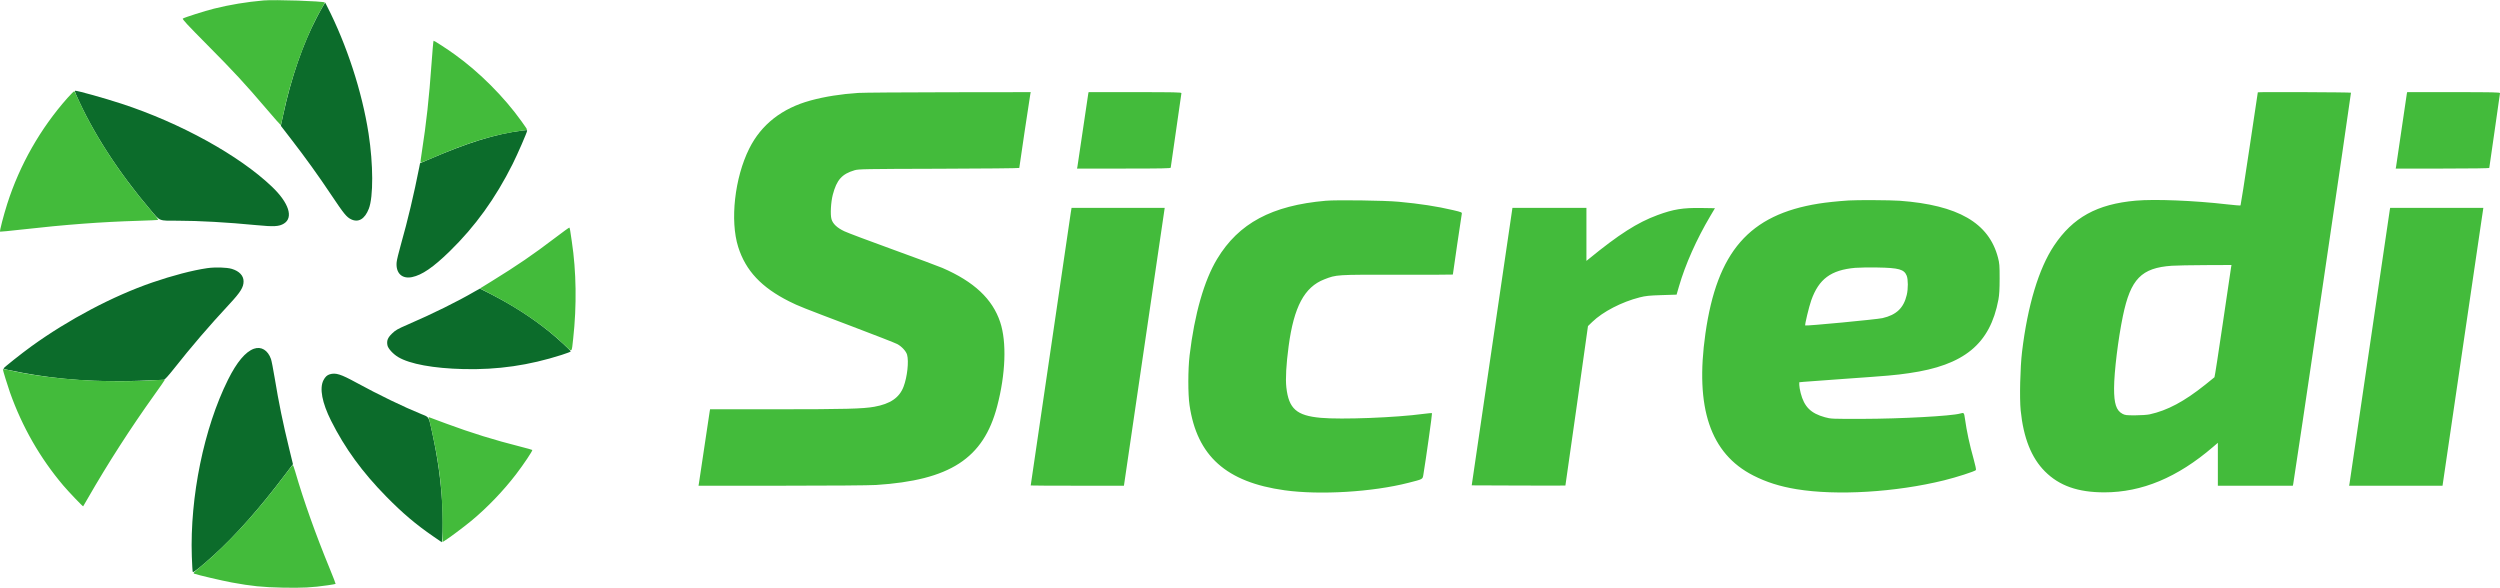
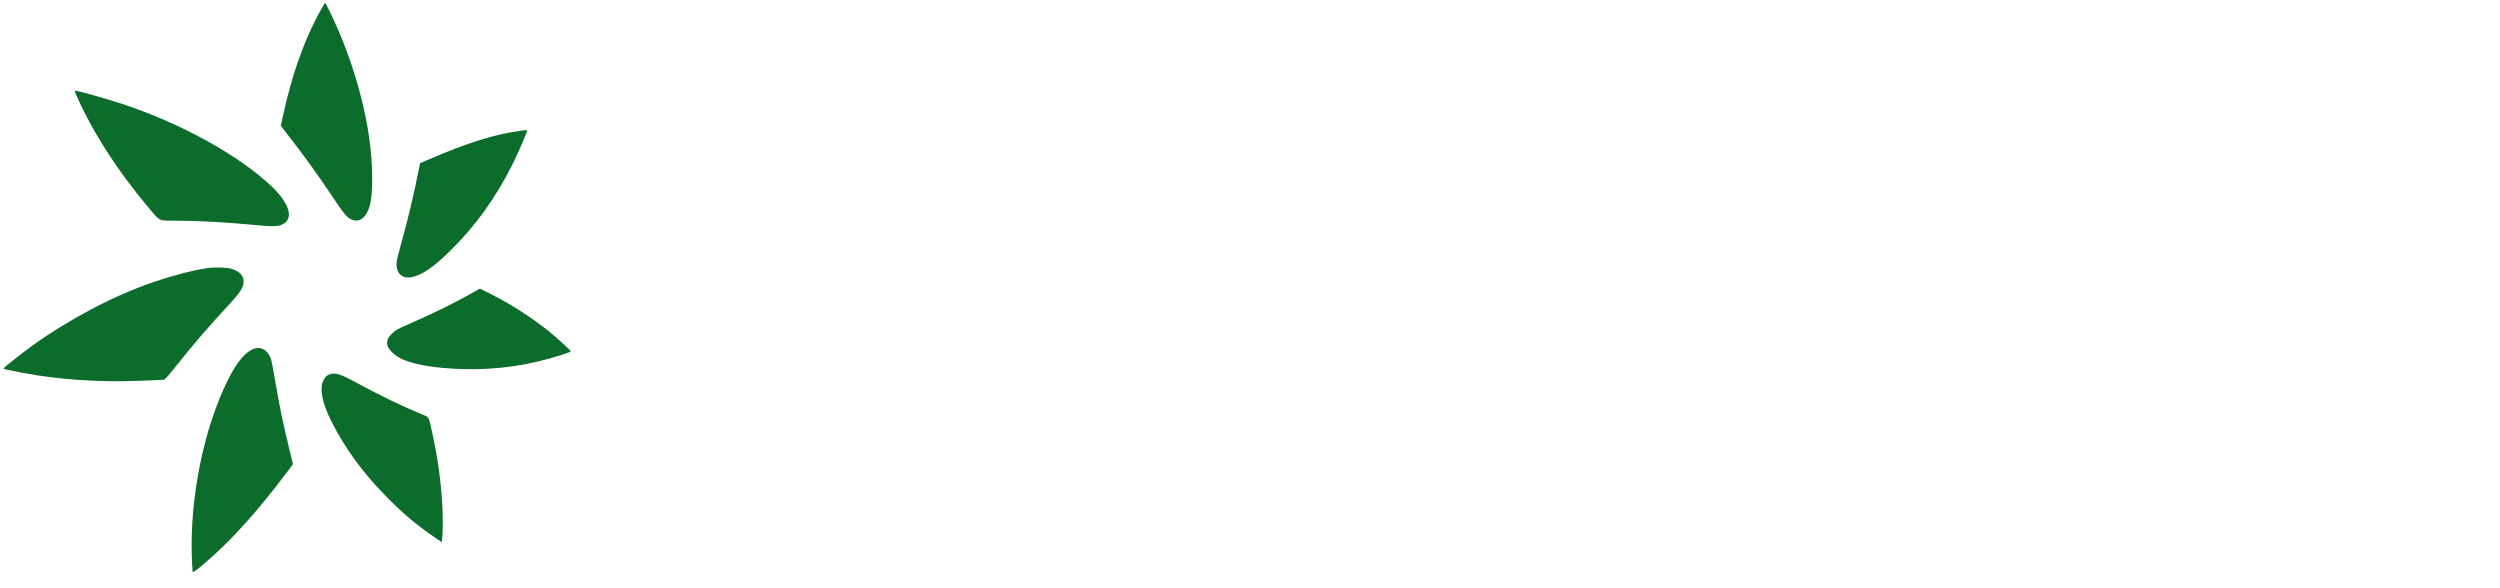
<svg xmlns="http://www.w3.org/2000/svg" width="3500" height="823" viewBox="0 0 3500 823">
  <path d="M 452.636 7.784 C 451.189 10.077, 447.106 17.476, 443.562 24.227 C 423.886 61.714, 407.759 108.484, 396.502 160.710 L 393.178 176.130 407.219 194.315 C 427.901 221.102, 445.409 245.434, 463.834 273 C 481.443 299.346, 485.188 303.944, 491.535 307.017 C 501.795 311.984, 510.725 306.661, 516.336 292.237 C 522.797 275.627, 522.648 229.983, 515.992 187 C 506.913 128.361, 485.462 62.586, 457.799 8.557 L 455.268 3.614 452.636 7.784 M 106.181 131.750 C 129.102 184.382, 165.729 241.172, 211 294.271 C 224.465 310.064, 221.650 308.973, 249 308.997 C 278.621 309.022, 318.118 311.248, 358.902 315.189 C 383.620 317.578, 390.748 317.173, 397.506 312.996 C 411.090 304.601, 404.429 284.027, 380.817 261.453 C 334.929 217.581, 252.599 172.162, 170 145.150 C 146.473 137.455, 109.094 127, 105.115 127 C 104.563 127, 105.043 129.137, 106.181 131.750 M 731.500 182.689 C 693.126 187.673, 655.283 199.432, 598.287 224.083 L 588.074 228.500 586.992 234 C 579.588 271.642, 570.696 309.094, 561.352 342 C 558.307 352.725, 555.582 363.975, 555.296 367 C 553.856 382.272, 562.669 390.850, 576.818 387.948 C 590.755 385.089, 606.414 374.382, 629.385 352.002 C 665.223 317.085, 693.523 277.867, 717.676 229.647 C 724.602 215.820, 738 185.020, 738 182.926 C 738 181.998, 737.082 181.964, 731.500 182.689 M 290 375.442 C 269.842 378.356, 241.398 385.775, 213.275 395.456 C 158.355 414.360, 96.111 447.219, 44 484.818 C 30.208 494.769, 5 514.793, 5 515.797 C 5 516.696, 10.017 517.848, 32 522 C 82.689 531.574, 137.622 535.302, 195.500 533.097 C 213.100 532.426, 228.378 531.793, 229.452 531.689 C 230.656 531.572, 235.798 525.942, 242.865 517 C 268.269 484.861, 292.651 456.460, 321.381 425.545 C 336.748 409.010, 340.998 402.154, 340.999 393.898 C 341.001 385.936, 335.046 379.603, 324.588 376.444 C 317.426 374.281, 301.272 373.813, 290 375.442 M 664.500 408.125 C 640.549 422.117, 605.536 439.410, 570.500 454.552 C 556.583 460.566, 553.762 462.185, 548.828 466.983 C 542.729 472.916, 541.190 476.867, 542.420 483.427 C 543.262 487.915, 550.237 495.572, 557.410 499.884 C 573.590 509.610, 606.813 515.712, 649.038 516.714 C 696.874 517.848, 740.367 511.565, 786.250 496.891 C 793.263 494.649, 799 492.459, 799 492.025 C 799 490.591, 780.633 473.662, 768.466 463.881 C 744.593 444.691, 718.513 427.896, 688.405 412.324 C 679.552 407.746, 672.127 404.008, 671.905 404.018 C 671.682 404.027, 668.350 405.876, 664.500 408.125 M 355.500 488.227 C 343.643 492.454, 331.504 506.950, 319.265 531.500 C 285.535 599.161, 265.760 695.652, 268.542 779 C 268.919 790.275, 269.515 800.033, 269.867 800.685 C 270.622 802.083, 280.588 794.161, 299.045 777.492 C 329.824 749.694, 364.091 710.991, 399.362 664.188 L 410.147 649.875 405.112 629.188 C 395.847 591.123, 390.529 565.225, 384.470 528.665 C 382.479 516.655, 380.191 504.955, 379.385 502.665 C 375.012 490.247, 365.672 484.601, 355.500 488.227 M 461.643 524.028 C 457.871 525.158, 455.217 527.657, 452.838 532.318 C 447.062 543.636, 450.867 563.810, 463.544 589.087 C 482.843 627.570, 507.339 661.204, 540.929 695.341 C 563.903 718.689, 582.092 734.088, 606.700 751.018 L 618.500 759.137 619.141 753.318 C 620.150 744.172, 620.085 720.996, 619.003 703.500 C 617.026 671.548, 612.780 641.345, 605.533 607.698 C 600.078 582.370, 601.134 584.291, 590.254 579.889 C 565.318 569.799, 530.298 552.852, 498.500 535.487 C 476.952 523.719, 469.944 521.541, 461.643 524.028" stroke="none" fill="#0c6c2b" fill-rule="evenodd" />
-   <path d="M 369 0.631 C 345.167 2.715, 321.517 6.629, 299.500 12.134 C 287.084 15.239, 258.624 24.284, 256.019 25.954 C 254.850 26.704, 262.019 34.445, 290.052 62.702 C 327.763 100.714, 342.864 117.048, 373.300 152.750 C 383.733 164.988, 392.562 175, 392.920 175 C 393.278 175, 394.396 170.837, 395.404 165.750 C 406.285 110.820, 427.210 52.007, 449.907 12.564 C 452.717 7.680, 454.901 3.593, 454.758 3.482 C 452.272 1.544, 384.381 -0.713, 369 0.631 M 604.165 88.750 C 600.744 137.186, 596.866 172.544, 590.539 213 C 589.291 220.975, 588.420 227.672, 588.602 227.883 C 588.784 228.094, 596.260 225.089, 605.216 221.205 C 657.295 198.622, 692.868 187.871, 733.250 182.508 C 735.862 182.161, 738 181.643, 738 181.357 C 738 181.071, 734.406 175.811, 730.013 169.668 C 705.662 135.619, 671.251 101.158, 636.974 76.495 C 625.711 68.392, 608.200 57, 607.007 57 C 606.677 57, 605.398 71.287, 604.165 88.750 M 94.465 137.141 C 56.590 179.861, 27.639 230.734, 10.191 285.228 C 5.124 301.055, -0.732 323.639, 0.052 324.335 C 0.298 324.554, 13.550 323.259, 29.500 321.457 C 91.522 314.451, 142.007 310.654, 193.255 309.143 C 208.520 308.692, 221.261 308.072, 221.569 307.764 C 221.877 307.456, 217.052 301.281, 210.847 294.043 C 169.599 245.926, 133.856 191.722, 111.834 143.892 C 107.936 135.426, 104.451 128.169, 104.088 127.765 C 103.726 127.360, 99.395 131.579, 94.465 137.141 M 1201.500 130.089 C 1177.096 131.717, 1154.802 135.244, 1135.082 140.597 C 1094.841 151.522, 1065.760 174.293, 1048.901 208.078 C 1028.528 248.905, 1021.826 308.855, 1033.501 345.815 C 1043.969 378.950, 1066.008 402.433, 1105.007 422.003 C 1117.807 428.427, 1122.876 430.442, 1192.978 456.983 C 1225.141 469.160, 1253.620 480.301, 1256.266 481.741 C 1262.483 485.125, 1268.562 491.762, 1269.919 496.645 C 1272.539 506.081, 1270.168 527.691, 1265.022 541.282 C 1259.174 556.726, 1246.471 565.458, 1224 569.480 C 1208.115 572.323, 1182.630 572.982, 1088.295 572.991 L 994.091 573 993.522 576.250 C 993.209 578.038, 989.824 600.650, 986 626.500 C 982.176 652.350, 978.791 674.962, 978.478 676.750 L 977.909 680 1094.222 680 C 1162.619 680, 1217.118 679.578, 1226.517 678.975 C 1329.915 672.342, 1376.763 641.937, 1395.968 569 C 1407.903 523.677, 1409.539 478.927, 1400.281 451.047 C 1389.488 418.543, 1363.656 394.313, 1319.273 375.066 C 1314.448 372.973, 1283.500 361.472, 1250.500 349.508 C 1217.500 337.544, 1186.740 325.975, 1182.145 323.799 C 1171.840 318.920, 1165.905 313.306, 1164.051 306.681 C 1162.252 300.257, 1163.214 282.889, 1165.944 272.500 C 1171.398 251.744, 1178.717 243.556, 1196.500 238.319 C 1202.050 236.684, 1210.914 236.528, 1314.750 236.239 C 1376.487 236.067, 1427 235.564, 1427 235.121 C 1427 233.817, 1441.961 133.715, 1442.524 131.250 L 1443.038 129 1328.269 129.145 C 1265.146 129.224, 1208.100 129.649, 1201.500 130.089 M 1523.543 131.250 C 1523.271 132.488, 1519.879 155.325, 1516.006 182 C 1512.133 208.675, 1508.711 231.738, 1508.402 233.250 L 1507.841 236 1573.421 236 C 1626.301 236, 1639 235.750, 1639 234.710 C 1639 234.001, 1642.375 210.551, 1646.500 182.600 C 1650.625 154.648, 1654 131.154, 1654 130.390 C 1654 129.218, 1643.820 129, 1589.019 129 L 1524.038 129 1523.543 131.250 M 3160.940 129.250 C 3160.907 129.387, 3155.588 164.931, 3149.120 208.237 C 3142.652 251.542, 3137.085 287.248, 3136.749 287.585 C 3136.412 287.921, 3127.894 287.241, 3117.819 286.074 C 3072.215 280.793, 3016.643 278.551, 2990 280.918 C 2935.842 285.730, 2901.981 304.398, 2875.578 344 C 2854.240 376.007, 2838.656 427.762, 2830.864 492.500 C 2828.243 514.281, 2827.230 557.656, 2828.947 574.598 C 2832.851 613.119, 2843.967 641.036, 2862.966 660.034 C 2883.057 680.126, 2909.068 689.292, 2946 689.297 C 2998.654 689.303, 3048.491 668.489, 3098.250 625.710 L 3105 619.906 3105 649.953 L 3105 680 3157.481 680 L 3209.962 680 3210.483 677.750 C 3211.911 671.581, 3291.785 130.462, 3291.368 129.786 C 3290.949 129.108, 3161.103 128.574, 3160.940 129.250 M 3369.545 131.250 C 3369.274 132.488, 3365.876 155.550, 3361.995 182.500 C 3358.113 209.450, 3354.718 232.512, 3354.450 233.750 L 3353.962 236 3419.481 236 C 3460.748 236, 3485 235.644, 3485 235.038 C 3485 234.510, 3488.375 211.062, 3492.500 182.934 C 3496.625 154.805, 3500 131.163, 3500 130.395 C 3500 129.216, 3489.946 129, 3435.019 129 L 3370.038 129 3369.545 131.250 M 1856 281.058 C 1780.550 287.663, 1734.213 312.480, 1704.027 362.455 C 1685.781 392.663, 1672.354 439.662, 1665.446 497.500 C 1663.109 517.064, 1663.063 551.681, 1665.353 567.301 C 1675.781 638.426, 1716.779 675.086, 1798.554 686.406 C 1847.934 693.241, 1921.344 688.827, 1971.500 676.008 C 1992.888 670.541, 1991.578 671.290, 1992.828 663.818 C 1996.226 643.505, 2005.284 578.951, 2004.804 578.471 C 2004.489 578.156, 1999.117 578.592, 1992.866 579.438 C 1954.175 584.680, 1878.074 587.593, 1849 584.946 C 1815.128 581.862, 1804.253 572.235, 1800.891 542.354 C 1799.546 530.405, 1800.659 510.281, 1804.084 484.610 C 1811.437 429.504, 1826.192 401.862, 1854 391.104 C 1871.279 384.419, 1870.233 384.485, 1956.250 384.638 C 1999.013 384.713, 2034 384.597, 2034 384.379 C 2034 383.332, 2046.070 301.220, 2046.502 299.332 C 2046.964 297.307, 2046.161 296.968, 2034.248 294.162 C 2011.816 288.879, 1988.164 285.243, 1958 282.442 C 1938.363 280.619, 1871.402 279.710, 1856 281.058 M 2588 280.658 C 2571.835 281.768, 2556.820 283.346, 2546 285.074 C 2448.890 300.583, 2403.897 352.251, 2387.579 467 C 2372.786 571.015, 2394.388 635.041, 2454.625 665.715 C 2472.930 675.036, 2491.948 681.058, 2515.110 684.868 C 2571.466 694.137, 2653.878 689.187, 2721.771 672.455 C 2739.071 668.191, 2764.347 660.053, 2766.274 658.126 C 2766.791 657.609, 2765.481 651.235, 2763.138 642.869 C 2757.270 621.916, 2753.507 604.455, 2750.935 586.250 C 2749.702 577.519, 2749.588 577.397, 2744.096 578.973 C 2731.937 582.460, 2660.874 586.320, 2607 586.419 C 2564.480 586.498, 2563.309 586.448, 2555.007 584.180 C 2535.122 578.749, 2525.867 569.531, 2520.935 550.244 C 2519.871 546.084, 2519 540.988, 2519 538.920 L 2519 535.159 2525.250 534.559 C 2528.688 534.229, 2553.775 532.389, 2581 530.472 C 2645.641 525.919, 2652.349 525.331, 2672.500 522.455 C 2749.845 511.417, 2786.097 481.624, 2797.775 419.500 C 2799.012 412.922, 2799.471 404.983, 2799.483 390 C 2799.498 371.643, 2799.254 368.559, 2797.142 360.500 C 2784.437 312.001, 2741.280 287.088, 2659.500 281.043 C 2646.983 280.118, 2599.591 279.863, 2588 280.658 M 1499.077 297.750 C 1498.037 304.111, 1443 678.938, 1443 679.662 C 1443 679.848, 1472.362 680, 1508.250 680 L 1573.500 679.999 1589.891 568.250 C 1598.906 506.787, 1611.751 419.263, 1618.436 373.750 L 1630.590 291 1565.385 291 L 1500.181 291 1499.077 297.750 M 2088.908 485.250 L 2060.400 679.500 2125.860 679.757 C 2161.862 679.899, 2191.430 679.899, 2191.565 679.757 C 2191.700 679.616, 2198.866 629.325, 2207.489 568 L 2223.168 456.500 2229.237 450.631 C 2243.963 436.392, 2270.438 422.690, 2295.500 416.340 C 2303.934 414.203, 2308.767 413.703, 2326.355 413.153 L 2347.210 412.500 2350.545 401 C 2359.473 370.211, 2375.082 335.157, 2394.406 302.500 L 2400.915 291.500 2382.208 291.200 C 2356.012 290.779, 2342.889 292.894, 2320.500 301.143 C 2292.413 311.493, 2266.529 328.036, 2223.909 362.878 L 2221 365.256 2221 328.128 L 2221 291 2169.208 291 L 2117.416 291 2088.908 485.250 M 3345.643 294.250 C 3345.325 296.038, 3332.666 382.100, 3317.513 485.500 C 3302.360 588.900, 3289.695 674.962, 3289.369 676.750 L 3288.777 680 3354.158 680 L 3419.539 680 3445.398 503.750 C 3459.621 406.813, 3472.479 319.288, 3473.973 309.250 L 3476.688 291 3411.455 291 L 3346.223 291 3345.643 294.250 M 777 333.122 C 746.525 356.350, 723.898 371.816, 688.234 393.798 L 671.968 403.823 688.234 412.236 C 728.088 432.848, 763.922 457.662, 790.182 482.834 C 801.476 493.660, 800.188 494.586, 802.467 474 C 807.572 427.900, 806.884 379.947, 800.516 337.930 C 799.647 332.194, 798.662 325.575, 798.328 323.223 C 797.994 320.870, 797.446 318.791, 797.110 318.602 C 796.775 318.413, 787.725 324.947, 777 333.122 M 3040.500 372.058 C 2997.920 375.017, 2982.850 390.489, 2972.074 442.307 C 2965.429 474.261, 2959.777 520.471, 2959.698 543.500 C 2959.624 565.009, 2962.779 574.697, 2971.351 579.281 C 2975.084 581.278, 2976.903 581.496, 2989.500 581.456 C 2997.200 581.431, 3006.200 580.819, 3009.500 580.096 C 3034.432 574.632, 3057.959 562.074, 3087.500 538.463 C 3094.100 533.188, 3099.834 528.544, 3100.243 528.143 C 3100.651 527.742, 3105.924 493.684, 3111.961 452.457 C 3117.997 411.231, 3123.196 376.038, 3123.513 374.250 L 3124.091 371 3087.795 371.147 C 3067.833 371.228, 3046.550 371.638, 3040.500 372.058 M 2597.242 374.975 C 2563.279 378.013, 2546.358 390.537, 2535.735 420.500 C 2532.587 429.379, 2526.486 454.819, 2527.307 455.640 C 2528.281 456.614, 2627.685 447.167, 2635.500 445.358 C 2655.061 440.829, 2665.156 431.163, 2669.480 412.824 C 2671.490 404.297, 2671.444 391.150, 2669.386 386.007 C 2665.808 377.064, 2658.400 374.979, 2628.500 374.499 C 2616.400 374.305, 2602.334 374.519, 2597.242 374.975 M 4 517.031 C 4 518.402, 10.881 540.775, 13.987 549.500 C 31.155 597.740, 56.116 641.301, 88.555 679.635 C 95.958 688.384, 115.995 709.369, 116.439 708.839 C 116.596 708.653, 119.564 703.550, 123.035 697.500 C 150.878 648.968, 182.746 599.423, 215.979 552.997 C 224.320 541.345, 230.999 531.711, 230.822 531.589 C 230.645 531.467, 225.325 531.695, 219 532.095 C 146.628 536.676, 67.953 531.231, 10.250 517.649 C 6.813 516.839, 4 516.561, 4 517.031 M 600.282 585.294 C 601.370 588.128, 607.818 617.895, 610.445 632.213 C 616.781 666.736, 619.389 695.245, 619.451 730.659 L 619.500 758.818 622.279 757.176 C 627.855 753.883, 650.095 737.277, 660.309 728.781 C 682.358 710.441, 704.698 687.161, 722.369 664.107 C 733.065 650.153, 746.093 630.668, 745.219 629.932 C 744.824 629.598, 737.750 627.615, 729.500 625.525 C 691.373 615.865, 660.594 606.326, 624.500 592.984 C 612.950 588.715, 602.634 584.869, 601.576 584.437 C 600.047 583.814, 599.782 583.989, 600.282 585.294 M 400.459 662.750 C 359.289 717.811, 317.566 763.269, 279.677 794.345 C 270.766 801.654, 270.059 802.478, 272.061 803.218 C 276.867 804.996, 311.297 813.044, 324.500 815.475 C 352.166 820.570, 367.213 822.098, 395.650 822.699 C 423.212 823.281, 437.311 822.542, 458.994 819.377 C 464.766 818.535, 469.659 817.674, 469.868 817.465 C 470.078 817.256, 466.404 807.728, 461.704 796.292 C 441.723 747.675, 425.089 700.916, 413.307 660.250 C 411.833 655.163, 410.316 651, 409.936 651 C 409.556 651, 405.291 656.288, 400.459 662.750" stroke="none" fill="#43bb3b" fill-rule="evenodd" />
</svg>